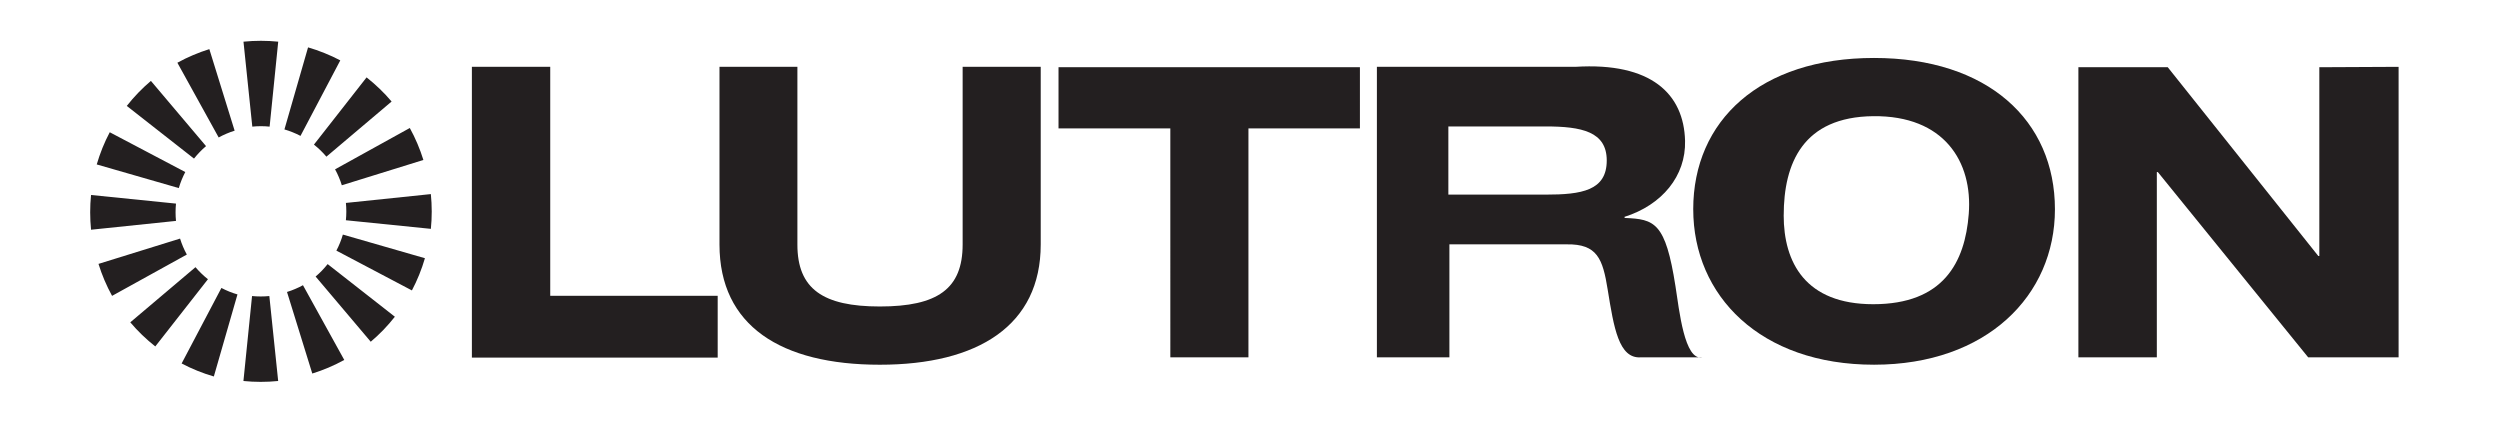
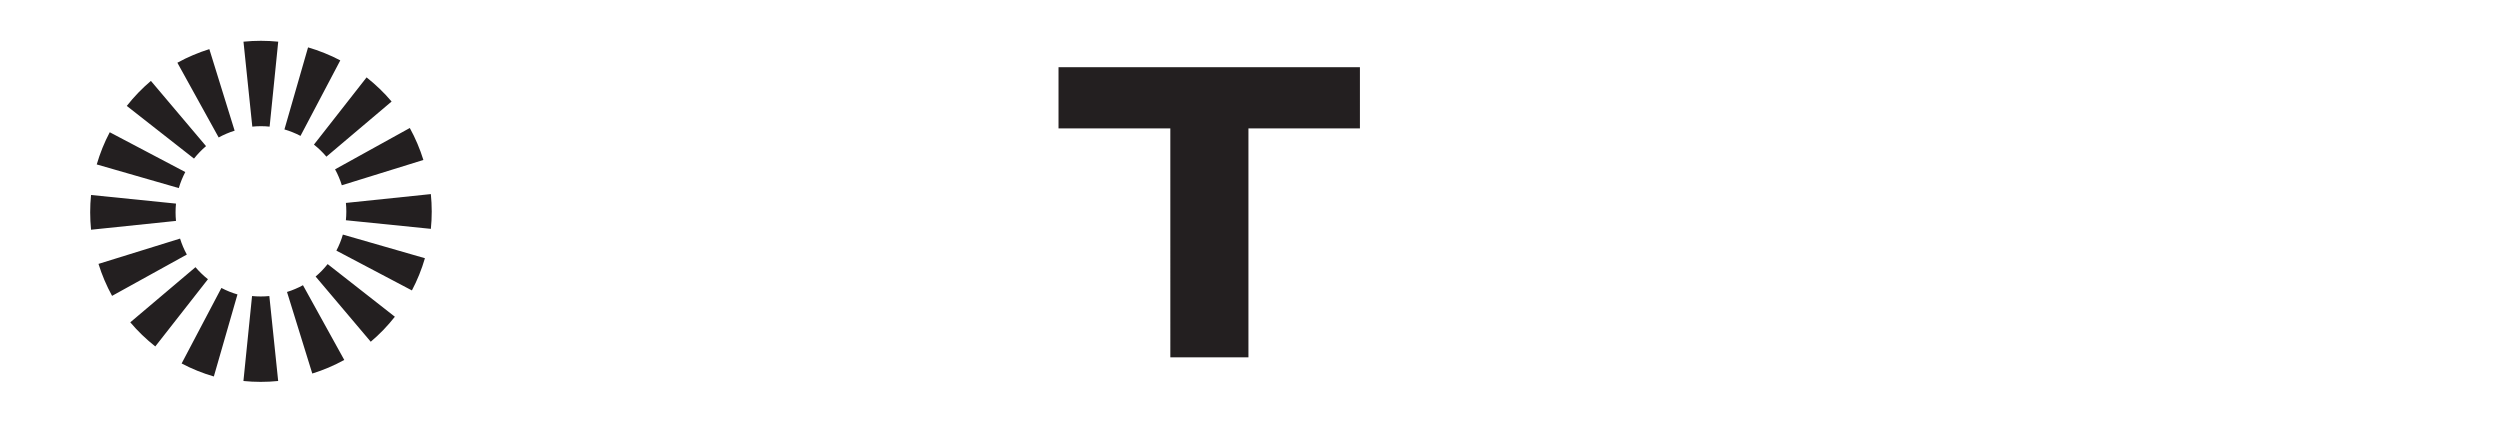
<svg xmlns="http://www.w3.org/2000/svg" id="Layer_1" width="222.778" height="37.778" viewBox="0 0 222.778 37.778">
  <style>

	.st0{fill:#231F20;}
	.st1{fill-rule:evenodd;clip-rule:evenodd;fill:#231F20;}

  </style>
  <path class="st0" d="M24.027 11.284c-.255-.026-.514-.04-.774-.04s-.517.014-.77.04l-.786-7.57c.512-.052 1.03-.078 1.556-.078.52 0 1.033.026 1.54.077l-.766 7.57zM20.908 11.645c-.244.075-.487.164-.728.268-.24.1-.47.214-.694.337l-3.68-6.66c.45-.25.917-.476 1.4-.68.48-.205.963-.38 1.448-.532l2.254 7.267zM18.36 13.022c-.195.165-.385.34-.565.53-.18.186-.35.38-.508.58l-5.99-4.693c.317-.405.66-.797 1.024-1.175.362-.374.737-.726 1.126-1.055l4.913 5.812zM16.51 15.33c-.117.226-.227.46-.324.7-.098.242-.182.487-.253.73L8.62 14.653c.144-.492.314-.985.51-1.472.195-.48.412-.948.65-1.396l6.73 3.545zM15.683 18.142c-.026.256-.038.514-.038.773 0 .262.012.518.038.77l-7.57.786c-.05-.512-.077-1.03-.077-1.556 0-.52.025-1.03.077-1.54l7.57.768zM16.046 21.26c.075.246.164.488.266.73.1.238.214.47.337.693l-6.662 3.682c-.248-.45-.475-.92-.68-1.402-.203-.48-.38-.962-.53-1.447l7.268-2.255zM17.42 23.81c.166.195.343.385.53.564.188.182.38.352.58.508l-4.692 5.99c-.403-.317-.795-.66-1.173-1.023-.374-.36-.725-.737-1.055-1.126l5.81-4.914zM19.73 25.66c.226.118.46.227.703.326.24.096.484.182.728.25l-2.106 7.313c-.494-.144-.985-.313-1.47-.51-.484-.195-.95-.412-1.4-.65l3.545-6.73zM22.458 26.38c.255.026.512.038.773.038s.518-.012.77-.037l.787 7.57c-.512.052-1.03.078-1.556.078-.518 0-1.032-.026-1.54-.078l.768-7.57zM25.576 26.017c.244-.073.487-.163.728-.267.24-.1.47-.212.694-.335l3.68 6.66c-.45.246-.917.475-1.4.68-.48.203-.963.38-1.45.53l-2.252-7.268zM28.125 24.642c.194-.164.384-.342.565-.528.18-.188.35-.384.507-.58l5.99 4.69c-.317.404-.66.796-1.023 1.175-.36.37-.737.723-1.126 1.053l-4.913-5.81zM29.974 22.333c.12-.226.23-.46.326-.7.097-.24.182-.486.253-.73l7.312 2.107c-.143.493-.313.982-.51 1.47-.195.482-.412.95-.65 1.4l-6.73-3.547zM30.823 19.627c.025-.255.038-.514.038-.774s-.012-.516-.037-.77l7.57-.787c.05.512.078 1.03.078 1.557 0 .52-.026 1.034-.077 1.54l-7.57-.766zM30.46 16.51c-.074-.246-.164-.488-.267-.73-.1-.238-.212-.47-.335-.692l6.66-3.682c.248.45.475.918.68 1.402.203.48.38.96.53 1.447L30.46 16.51zM29.085 13.96c-.165-.195-.34-.384-.53-.566-.187-.18-.38-.35-.58-.508l4.692-5.99c.404.32.796.66 1.174 1.025.376.36.726.736 1.055 1.126l-5.81 4.914zM26.777 12.11c-.228-.12-.46-.228-.703-.325-.24-.098-.484-.18-.728-.252l2.106-7.312c.494.145.985.313 1.472.512.482.193.95.41 1.4.647l-3.547 6.73zM104.29 31.844h6.96V11.44h9.934V5.99H94.326v5.45h9.963z" />
-   <path class="st1" d="M150.887 18.65c0 7.69 5.967 13.854 16.115 13.85 10.034-.005 16.116-6.16 16.116-13.85 0-7.913-5.978-13.485-16.122-13.485-10.146 0-16.11 5.572-16.11 13.485m8.063.545c0-4.665 1.728-8.776 7.978-8.843 6.32-.067 8.873 4.058 8.512 8.71-.332 4.32-2.262 8.046-8.512 8.046-6.05 0-7.98-3.725-7.98-7.913" />
-   <path class="st0" d="M185.208 31.844h6.99v-16.51h.09l13.398 16.51h8.056V5.956l-7.064.035V22.81h-.093L193.17 5.99h-7.962zM42.05 31.864h21.904V26.36H49.032V5.955H42.05zM92.74 5.955h-6.958v15.83c0 3.958-2.24 5.526-7.382 5.526-5.032 0-7.35-1.545-7.343-5.525V5.955h-6.943v15.83c0 7.243 5.47 10.716 14.286 10.716 8.77 0 14.34-3.51 14.34-10.715V5.955z" />
-   <path class="st1" d="M122.698 31.844h6.46v-10.07h10.456c2.718-.042 3.21 1.285 3.65 4.04.55 3.402.99 6.15 2.94 6.03h5.48c-1.582.316-2.045-4.203-2.38-6.333-.89-5.702-1.86-5.982-4.52-6.088l-.032-.095c3.358-1.062 5.487-3.647 5.406-6.78-.106-4.166-3.005-7.015-9.783-6.593h-17.678v25.89zm6.37-20.577h8.658c3.218 0 5.453.46 5.453 3.033 0 2.688-2.236 3.043-5.454 3.043h-8.66v-6.076z" />
</svg>